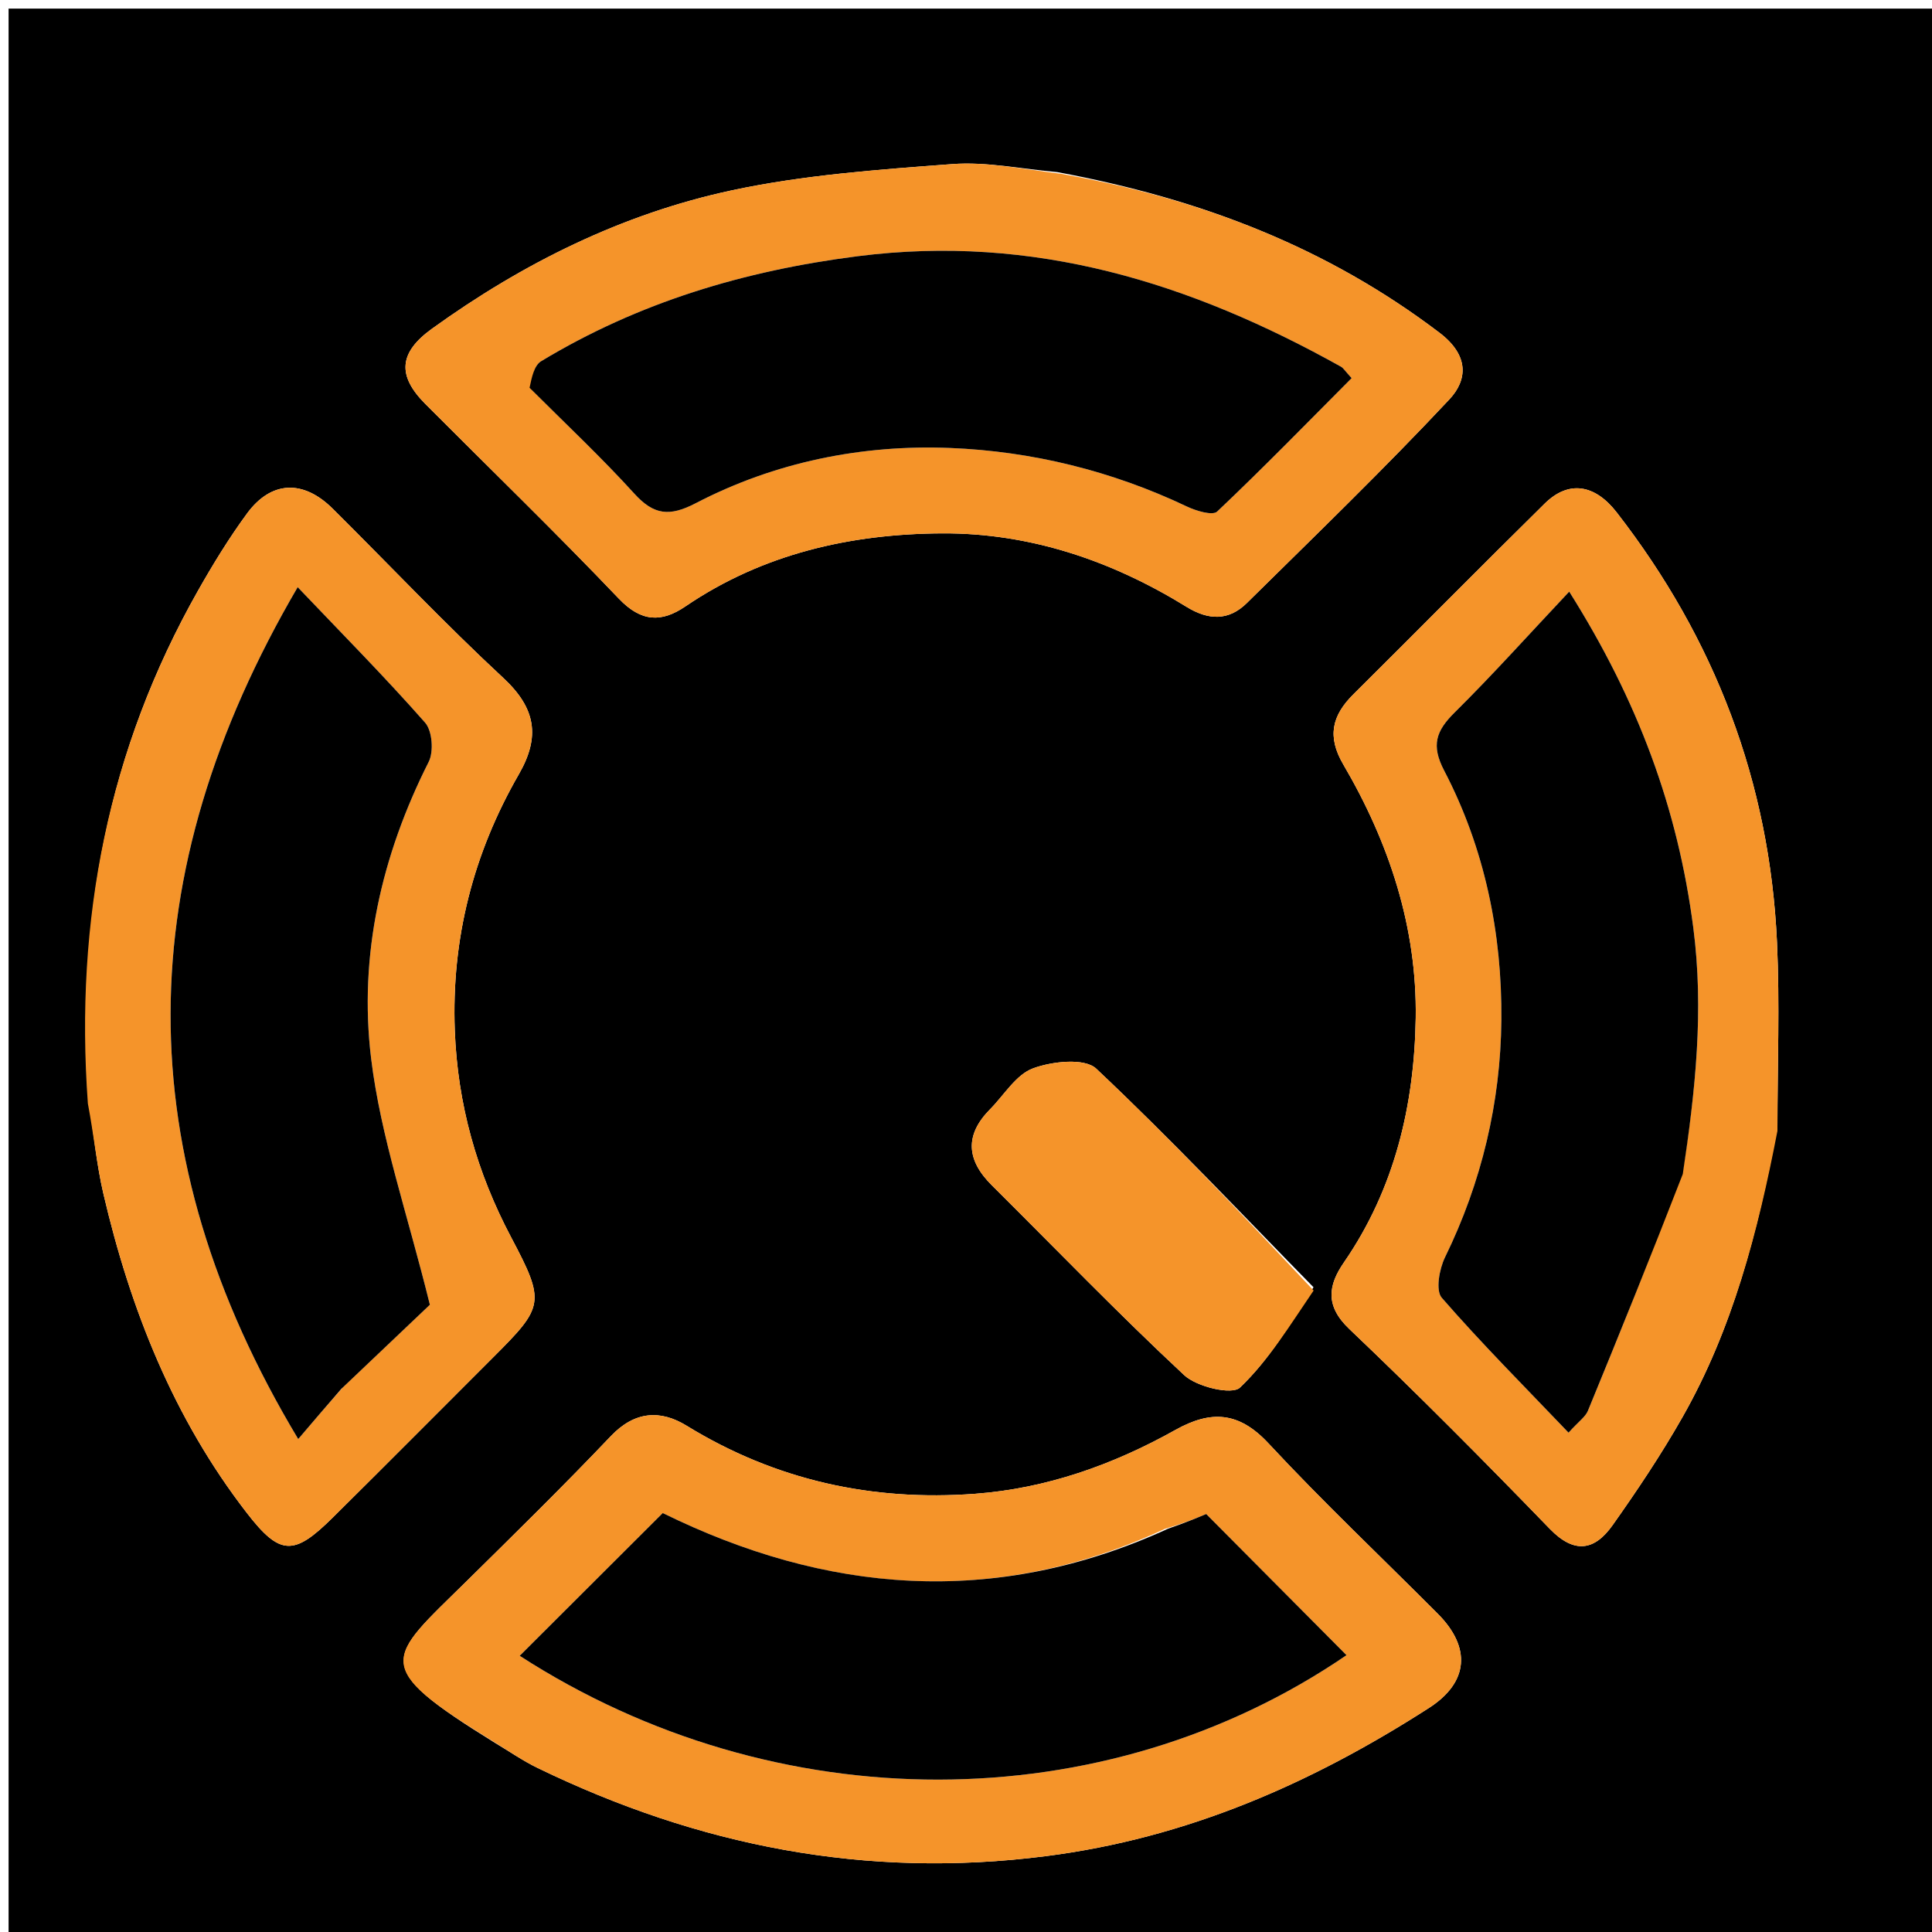
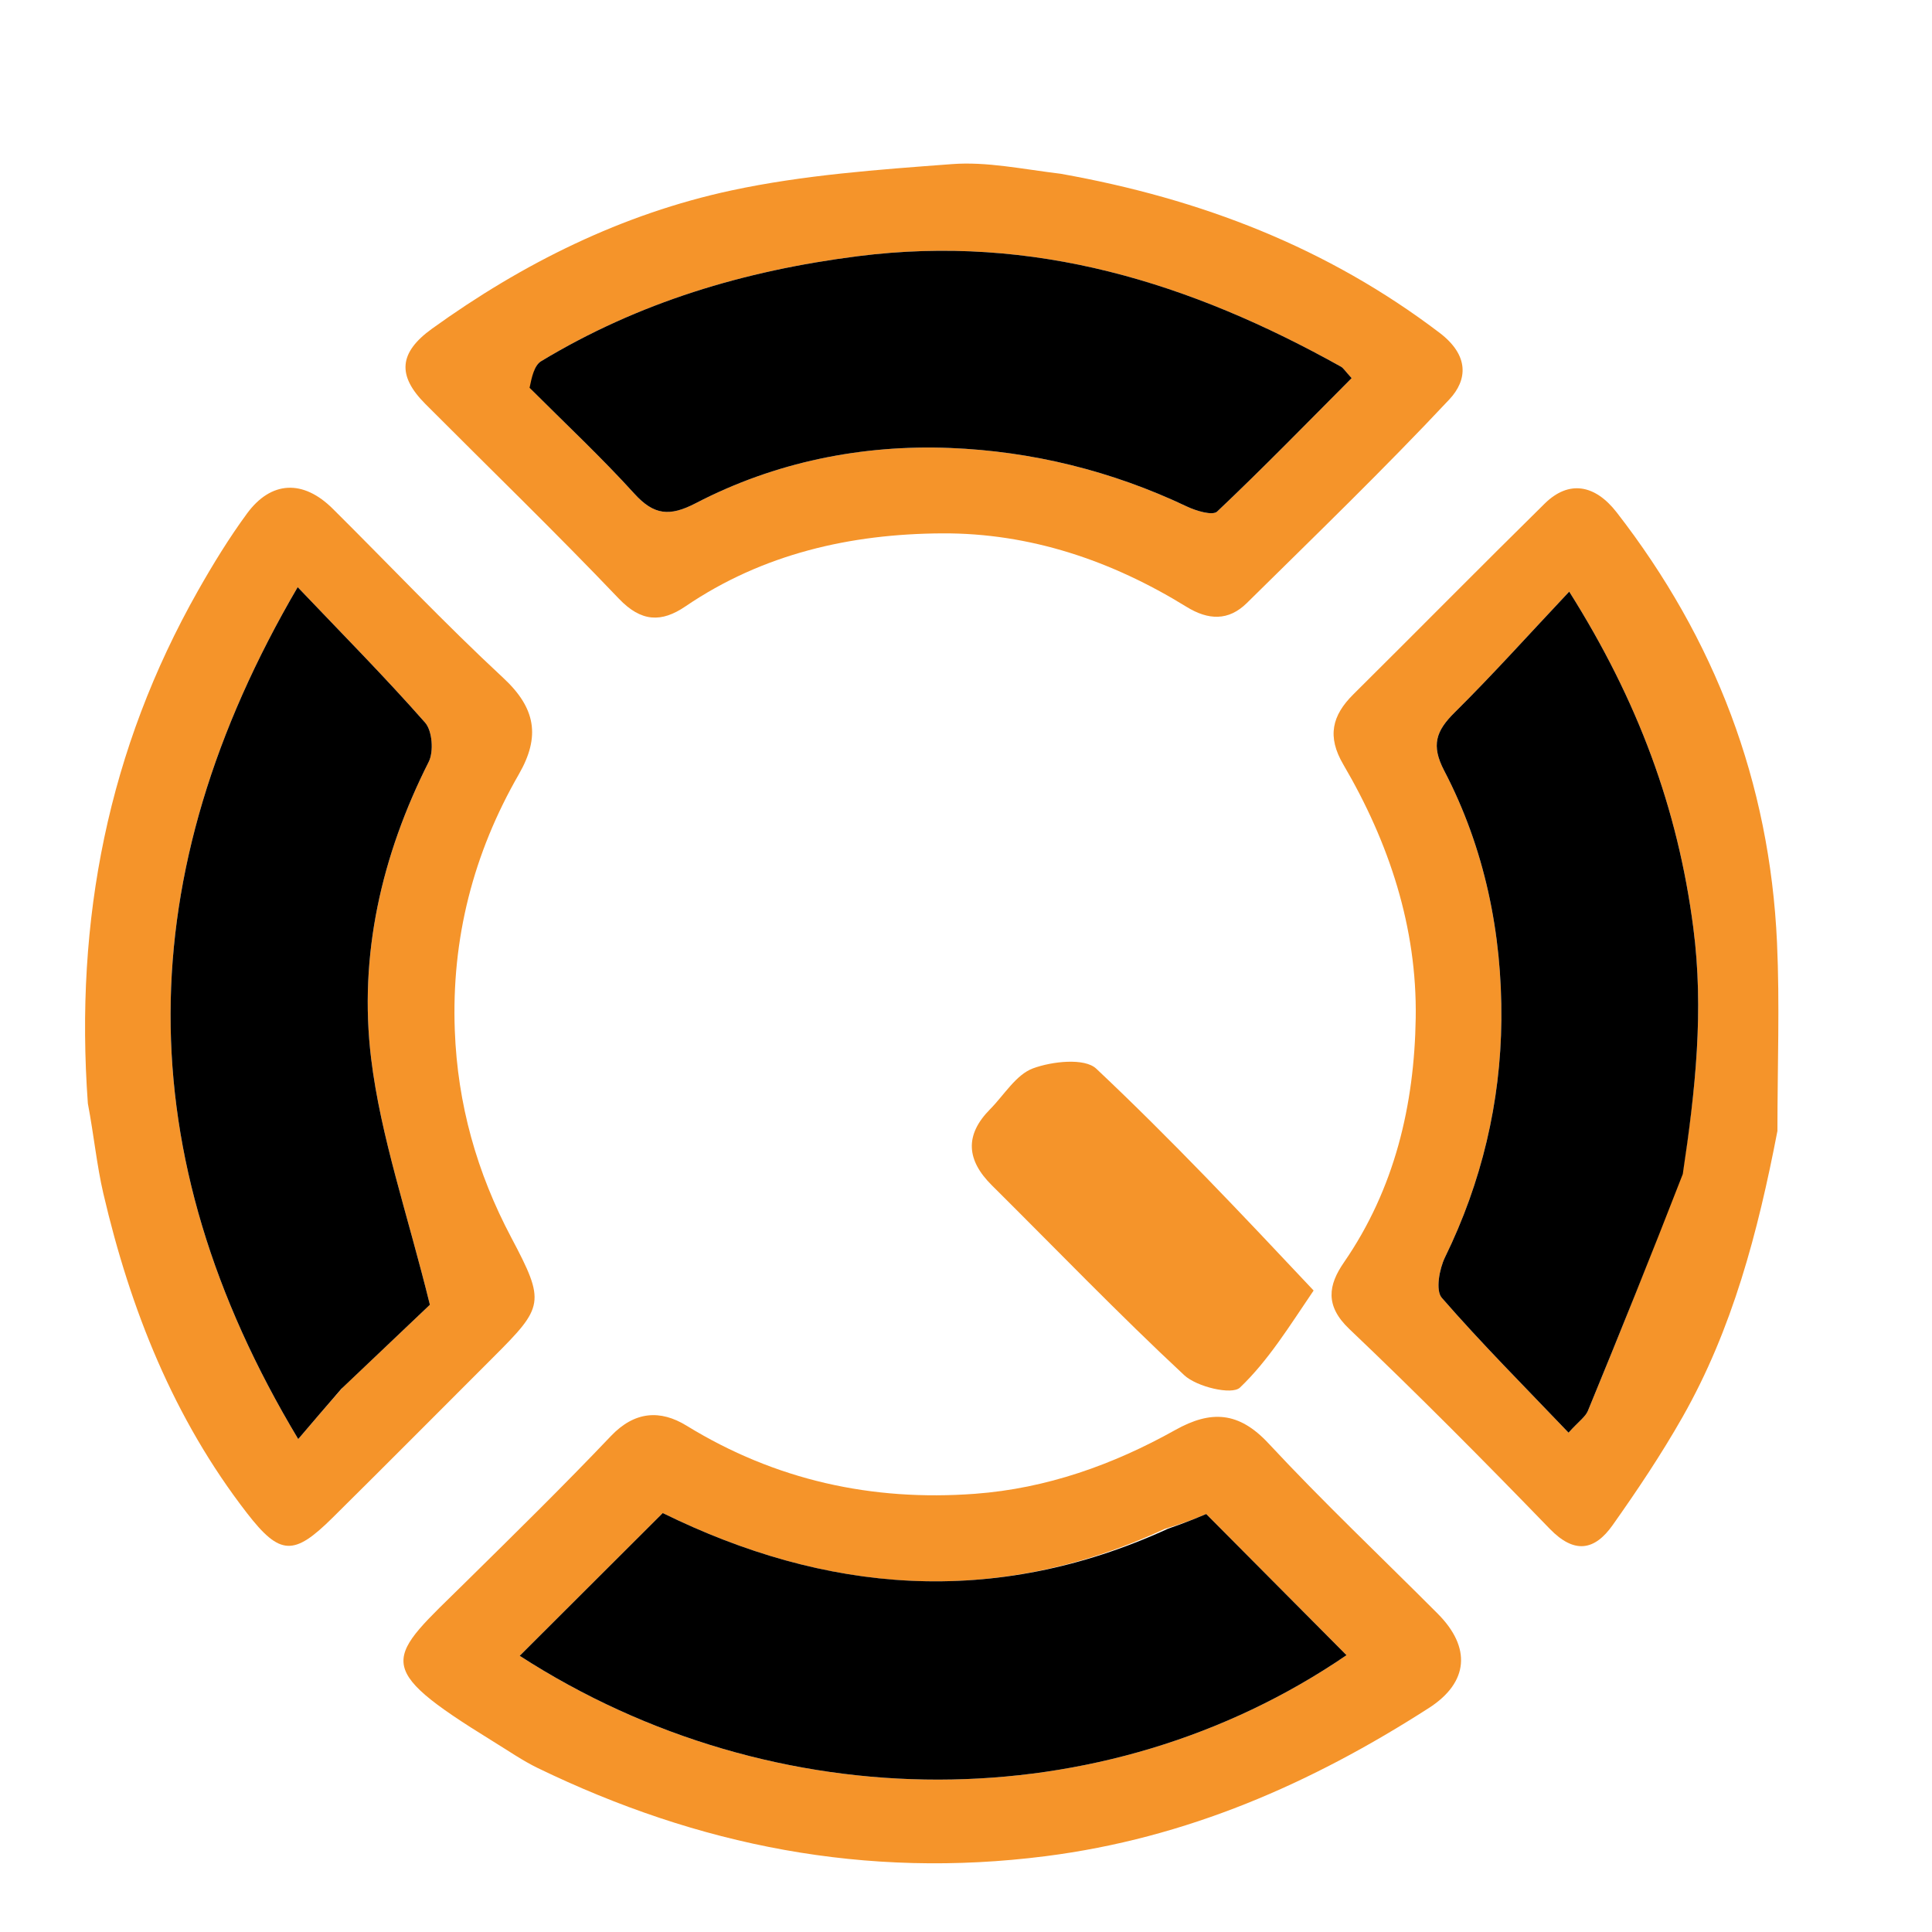
<svg xmlns="http://www.w3.org/2000/svg" version="1.1" id="Layer_1" x="0px" y="0px" width="100%" viewBox="0 0 225 225" enable-background="new 0 0 225 225" xml:space="preserve">
-   <path fill="#00000000" opacity="1" stroke="none" d=" M131,226   C87.333,226 44.167,226 1,226   C1,151 1,76 1,1   C76,1 151,1 226,1   C226,76 226,151 226,226   C194.5,226 163,226 131,226  M57.616,202.954   C59.28,203.943 60.882,205.059 62.618,205.9   C81.342,214.977 100.815,218.839 121.757,216.172   C138.233,214.073 152.713,207.71 166.403,198.915   C171.055,195.927 171.356,191.862 167.44,187.933   C160.86,181.33 154.077,174.919 147.732,168.099   C144.272,164.379 141.025,164.214 136.876,166.534   C129.629,170.587 121.883,173.347 113.556,173.966   C101.556,174.858 90.312,172.394 79.957,166.033   C76.905,164.159 73.912,164.333 71.139,167.249   C65.636,173.038 59.929,178.636 54.238,184.244   C45.063,193.285 43.063,193.937 57.616,202.954  M10.424,128.934   C10.95,132.295 11.269,135.705 12.039,139.009   C15.182,152.493 20.215,165.176 28.765,176.219   C32.619,181.197 34.232,181.205 38.715,176.769   C44.99,170.56 51.21,164.296 57.454,158.055   C63.333,152.179 63.548,151.689 59.546,144.134   C55.527,136.549 53.289,128.597 52.966,120.012   C52.564,109.311 55.12,99.384 60.423,90.174   C62.954,85.778 62.399,82.466 58.603,78.943   C51.772,72.603 45.363,65.81 38.744,59.24   C35.312,55.833 31.576,55.974 28.761,59.812   C26.662,62.673 24.795,65.725 23.045,68.817   C12.626,87.229 8.679,107.079 10.424,128.934  M207,131.259   C207.001,124.088 207.277,116.903 206.949,109.747   C206.095,91.094 199.732,74.424 188.28,59.673   C185.756,56.422 182.708,55.878 179.897,58.646   C172.423,66.004 165.058,73.472 157.613,80.86   C155.122,83.332 154.528,85.773 156.445,89.04   C161.777,98.127 165.039,108.018 164.874,118.561   C164.716,128.678 162.434,138.438 156.514,147.019   C154.688,149.665 154.289,152.063 157.138,154.773   C165.097,162.344 172.84,170.151 180.483,178.045   C183.358,181.014 185.711,180.576 187.8,177.626   C190.691,173.543 193.486,169.364 195.954,165.016   C201.752,154.803 204.711,143.589 207,131.259  M123.129,20.042   C119.046,19.695 114.921,18.808 110.887,19.111   C102.284,19.756 93.589,20.373 85.185,22.177   C72.463,24.909 60.89,30.655 50.312,38.281   C46.446,41.069 46.234,43.733 49.541,47.05   C57.064,54.595 64.721,62.01 72.071,69.719   C74.679,72.455 77.038,72.516 79.82,70.623   C88.852,64.477 99.086,62.173 109.717,62.115   C119.934,62.06 129.462,65.289 138.173,70.666   C140.732,72.246 143.085,72.324 145.206,70.23   C153.142,62.399 161.168,54.646 168.789,46.516   C170.908,44.256 171.135,41.402 167.638,38.747   C154.6,28.849 139.923,23.162 123.129,20.042  M152.972,149.912   C144.593,141.369 136.372,132.657 127.669,124.457   C126.318,123.184 122.528,123.599 120.304,124.421   C118.322,125.154 116.943,127.526 115.304,129.182   C112.313,132.202 112.566,135.117 115.507,138.038   C122.954,145.432 130.238,153 137.911,160.15   C139.383,161.52 143.47,162.487 144.404,161.598   C147.723,158.433 150.2,154.387 152.972,149.912  z" />
  <path fill="#f5942a" opacity="1" stroke="none" d=" M57.313,202.733   C43.063,193.937 45.063,193.285 54.238,184.244   C59.929,178.636 65.636,173.038 71.139,167.249   C73.912,164.333 76.905,164.159 79.957,166.033   C90.312,172.394 101.556,174.858 113.556,173.966   C121.883,173.347 129.629,170.587 136.876,166.534   C141.025,164.214 144.272,164.379 147.732,168.099   C154.077,174.919 160.86,181.33 167.44,187.933   C171.356,191.862 171.055,195.927 166.403,198.915   C152.713,207.71 138.233,214.073 121.757,216.172   C100.815,218.839 81.342,214.977 62.618,205.9   C60.882,205.059 59.28,203.943 57.313,202.733  M135.653,178.052   C115.655,187.362 96.028,185.473 77.184,176.209   C71.472,181.908 65.976,187.392 60.523,192.833   C90.38,212.11 128.61,212.037 156.814,192.762   C151.46,187.375 145.988,181.869 140.475,176.323   C139.389,176.775 137.913,177.388 135.653,178.052  z" />
  <path fill="#f5942a" opacity="1" stroke="none" d=" M10.232,128.51   C8.679,107.079 12.626,87.229 23.045,68.817   C24.795,65.725 26.662,62.673 28.761,59.812   C31.576,55.974 35.312,55.833 38.744,59.24   C45.363,65.81 51.772,72.603 58.603,78.943   C62.399,82.466 62.954,85.778 60.423,90.174   C55.12,99.384 52.564,109.311 52.966,120.012   C53.289,128.597 55.527,136.549 59.546,144.134   C63.548,151.689 63.333,152.179 57.454,158.055   C51.21,164.296 44.99,170.56 38.715,176.769   C34.232,181.205 32.619,181.197 28.765,176.219   C20.215,165.176 15.182,152.493 12.039,139.009   C11.269,135.705 10.95,132.295 10.232,128.51  M40.001,161.497   C43.843,157.853 47.686,154.209 50.065,151.952   C47.439,141.3 44.332,132.405 43.22,123.267   C41.761,111.278 44.42,99.637 49.927,88.723   C50.529,87.53 50.346,85.111 49.508,84.159   C44.83,78.846 39.837,73.809 34.668,68.38   C15.094,101.848 14.747,134.314 34.731,167.593   C36.481,165.541 37.992,163.769 40.001,161.497  z" />
  <path fill="#f5942a" opacity="1" stroke="none" d=" M206.998,131.715   C204.711,143.589 201.752,154.803 195.954,165.016   C193.486,169.364 190.691,173.543 187.8,177.626   C185.711,180.576 183.358,181.014 180.483,178.045   C172.84,170.151 165.097,162.344 157.138,154.773   C154.289,152.063 154.688,149.665 156.514,147.019   C162.434,138.438 164.716,128.678 164.874,118.561   C165.039,108.018 161.777,98.127 156.445,89.04   C154.528,85.773 155.122,83.332 157.613,80.86   C165.058,73.472 172.423,66.004 179.897,58.646   C182.708,55.878 185.756,56.422 188.28,59.673   C199.732,74.424 206.095,91.094 206.949,109.747   C207.277,116.903 207.001,124.088 206.998,131.715  M195.996,136.295   C197.45,126.929 198.452,117.688 197.203,108.053   C195.401,94.158 190.771,81.625 182.75,68.9   C178.053,73.888 173.86,78.567 169.403,82.979   C167.246,85.115 166.643,86.786 168.185,89.739   C172.913,98.796 174.94,108.718 174.848,118.797   C174.762,128.359 172.56,137.68 168.289,146.415   C167.621,147.781 167.167,150.287 167.909,151.14   C172.563,156.488 177.583,161.516 182.67,166.847   C183.888,165.503 184.64,165.001 184.925,164.308   C188.641,155.275 192.292,146.214 195.996,136.295  z" />
  <path fill="#f5942a" opacity="1" stroke="none" d=" M123.537,20.238   C139.923,23.162 154.6,28.849 167.638,38.747   C171.135,41.402 170.908,44.256 168.789,46.516   C161.168,54.646 153.142,62.399 145.206,70.23   C143.085,72.324 140.732,72.246 138.173,70.666   C129.462,65.289 119.934,62.06 109.717,62.115   C99.086,62.173 88.852,64.477 79.82,70.623   C77.038,72.516 74.679,72.455 72.071,69.719   C64.721,62.01 57.064,54.595 49.541,47.05   C46.234,43.733 46.446,41.069 50.312,38.281   C60.89,30.655 72.463,24.909 85.185,22.177   C93.589,20.373 102.284,19.756 110.887,19.111   C114.921,18.808 119.046,19.695 123.537,20.238  M61.941,45.41   C65.936,49.419 70.072,53.299 73.871,57.486   C76.145,59.992 77.975,60.189 81.022,58.604   C90.259,53.801 100.382,51.763 110.645,52.171   C120.156,52.549 129.482,54.833 138.219,58.985   C139.293,59.495 141.218,60.079 141.751,59.574   C147.105,54.507 152.25,49.219 157.41,44.037   C156.634,43.19 156.454,42.864 156.179,42.71   C138.673,32.937 120.403,27.221 99.885,29.839   C86.659,31.526 74.375,35.209 63.021,42.065   C62.206,42.558 61.929,43.943 61.941,45.41  z" />
  <path fill="#f5942a" opacity="1" stroke="none" d=" M152.984,150.293   C150.2,154.387 147.723,158.433 144.404,161.598   C143.47,162.487 139.383,161.52 137.911,160.15   C130.238,153 122.954,145.432 115.507,138.038   C112.566,135.117 112.313,132.202 115.304,129.182   C116.943,127.526 118.322,125.154 120.304,124.421   C122.528,123.599 126.318,123.184 127.669,124.457   C136.372,132.657 144.593,141.369 152.984,150.293  z" />
  <path fill="#000000" opacity="1" stroke="none" d=" M136.045,178.027   C137.913,177.388 139.389,176.775 140.475,176.323   C145.988,181.869 151.46,187.375 156.814,192.762   C128.61,212.037 90.38,212.11 60.523,192.833   C65.976,187.392 71.472,181.908 77.184,176.209   C96.028,185.473 115.655,187.362 136.045,178.027  z" />
  <path fill="#000000" opacity="1" stroke="none" d=" M39.752,161.747   C37.992,163.769 36.481,165.541 34.731,167.593   C14.747,134.314 15.094,101.848 34.668,68.38   C39.837,73.809 44.83,78.846 49.508,84.159   C50.346,85.111 50.529,87.53 49.927,88.723   C44.42,99.637 41.761,111.278 43.22,123.267   C44.332,132.405 47.439,141.3 50.065,151.952   C47.686,154.209 43.843,157.853 39.752,161.747  z" />
  <path fill="#000000" opacity="1" stroke="none" d=" M195.977,136.728   C192.292,146.214 188.641,155.275 184.925,164.308   C184.64,165.001 183.888,165.503 182.67,166.847   C177.583,161.516 172.563,156.488 167.909,151.14   C167.167,150.287 167.621,147.781 168.289,146.415   C172.56,137.68 174.762,128.359 174.848,118.797   C174.94,108.718 172.913,98.796 168.185,89.739   C166.643,86.786 167.246,85.115 169.403,82.979   C173.86,78.567 178.053,73.888 182.75,68.9   C190.771,81.625 195.401,94.158 197.203,108.053   C198.452,117.688 197.45,126.929 195.977,136.728  z" />
  <path fill="#000000" opacity="1" stroke="none" d=" M61.672,45.161   C61.929,43.943 62.206,42.558 63.021,42.065   C74.375,35.209 86.659,31.526 99.885,29.839   C120.403,27.221 138.673,32.937 156.179,42.71   C156.454,42.864 156.634,43.19 157.41,44.037   C152.25,49.219 147.105,54.507 141.751,59.574   C141.218,60.079 139.293,59.495 138.219,58.985   C129.482,54.833 120.156,52.549 110.645,52.171   C100.382,51.763 90.259,53.801 81.022,58.604   C77.975,60.189 76.145,59.992 73.871,57.486   C70.072,53.299 65.936,49.419 61.672,45.161  z" />
</svg>